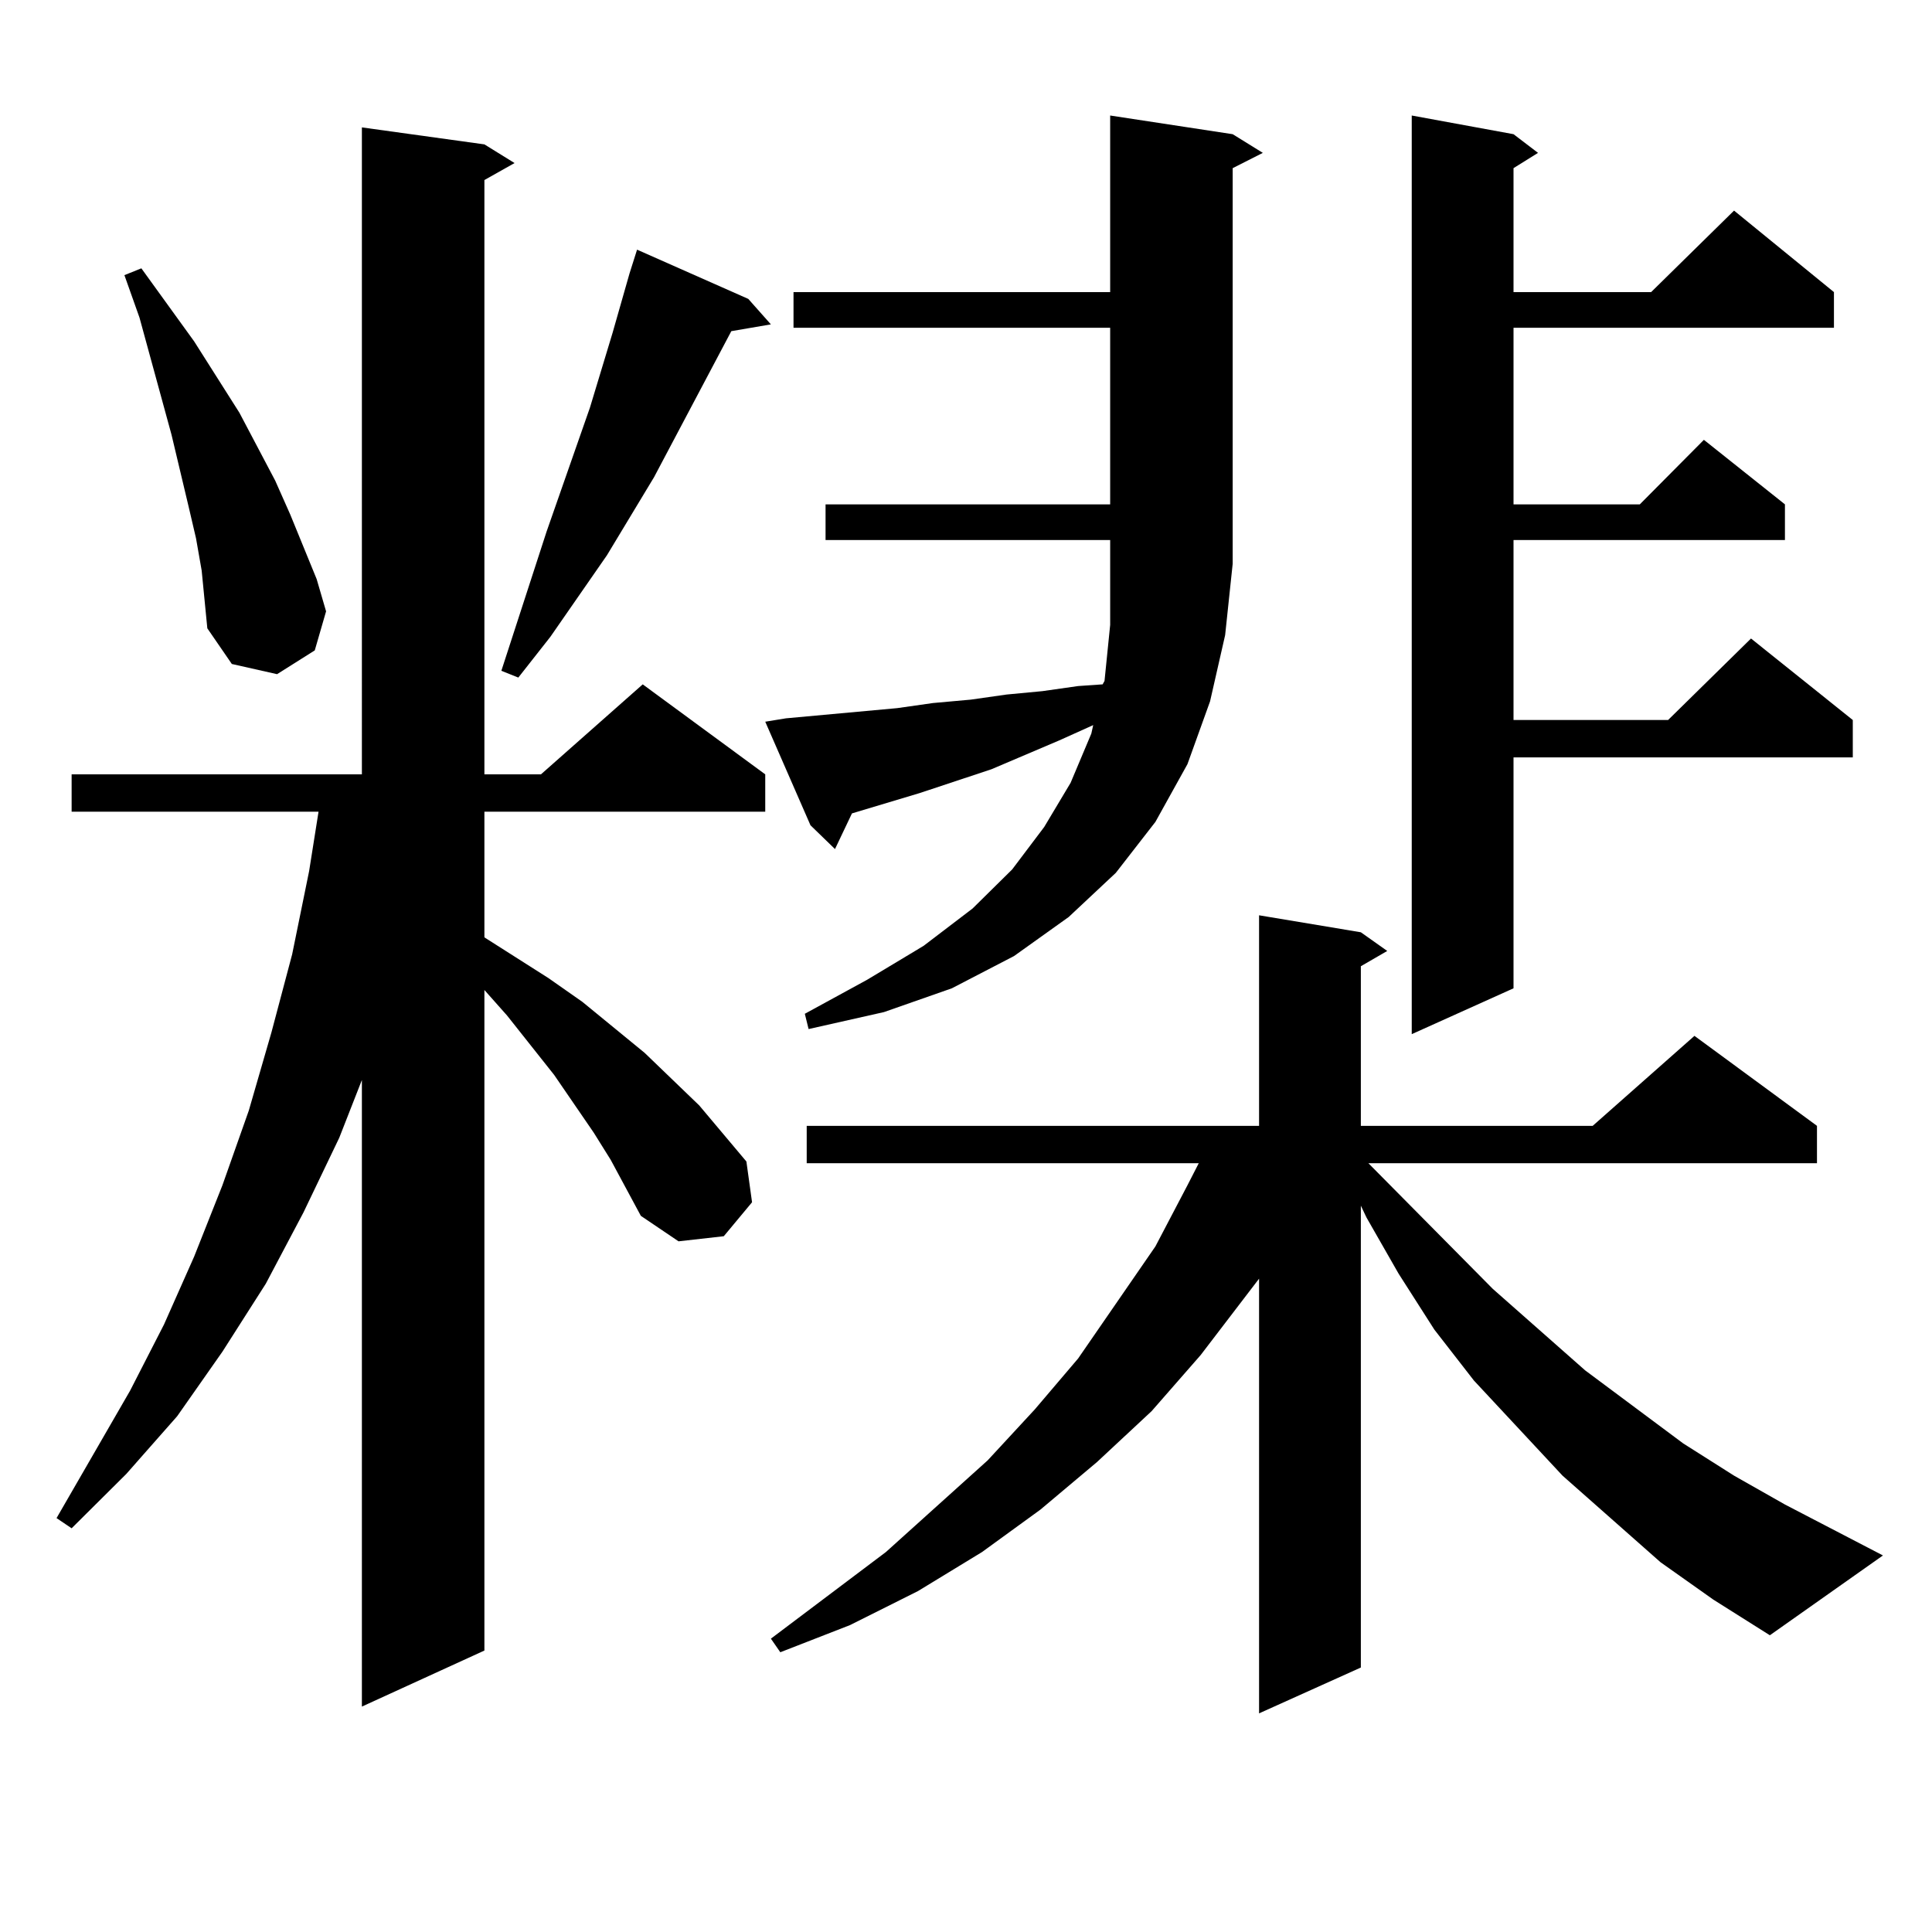
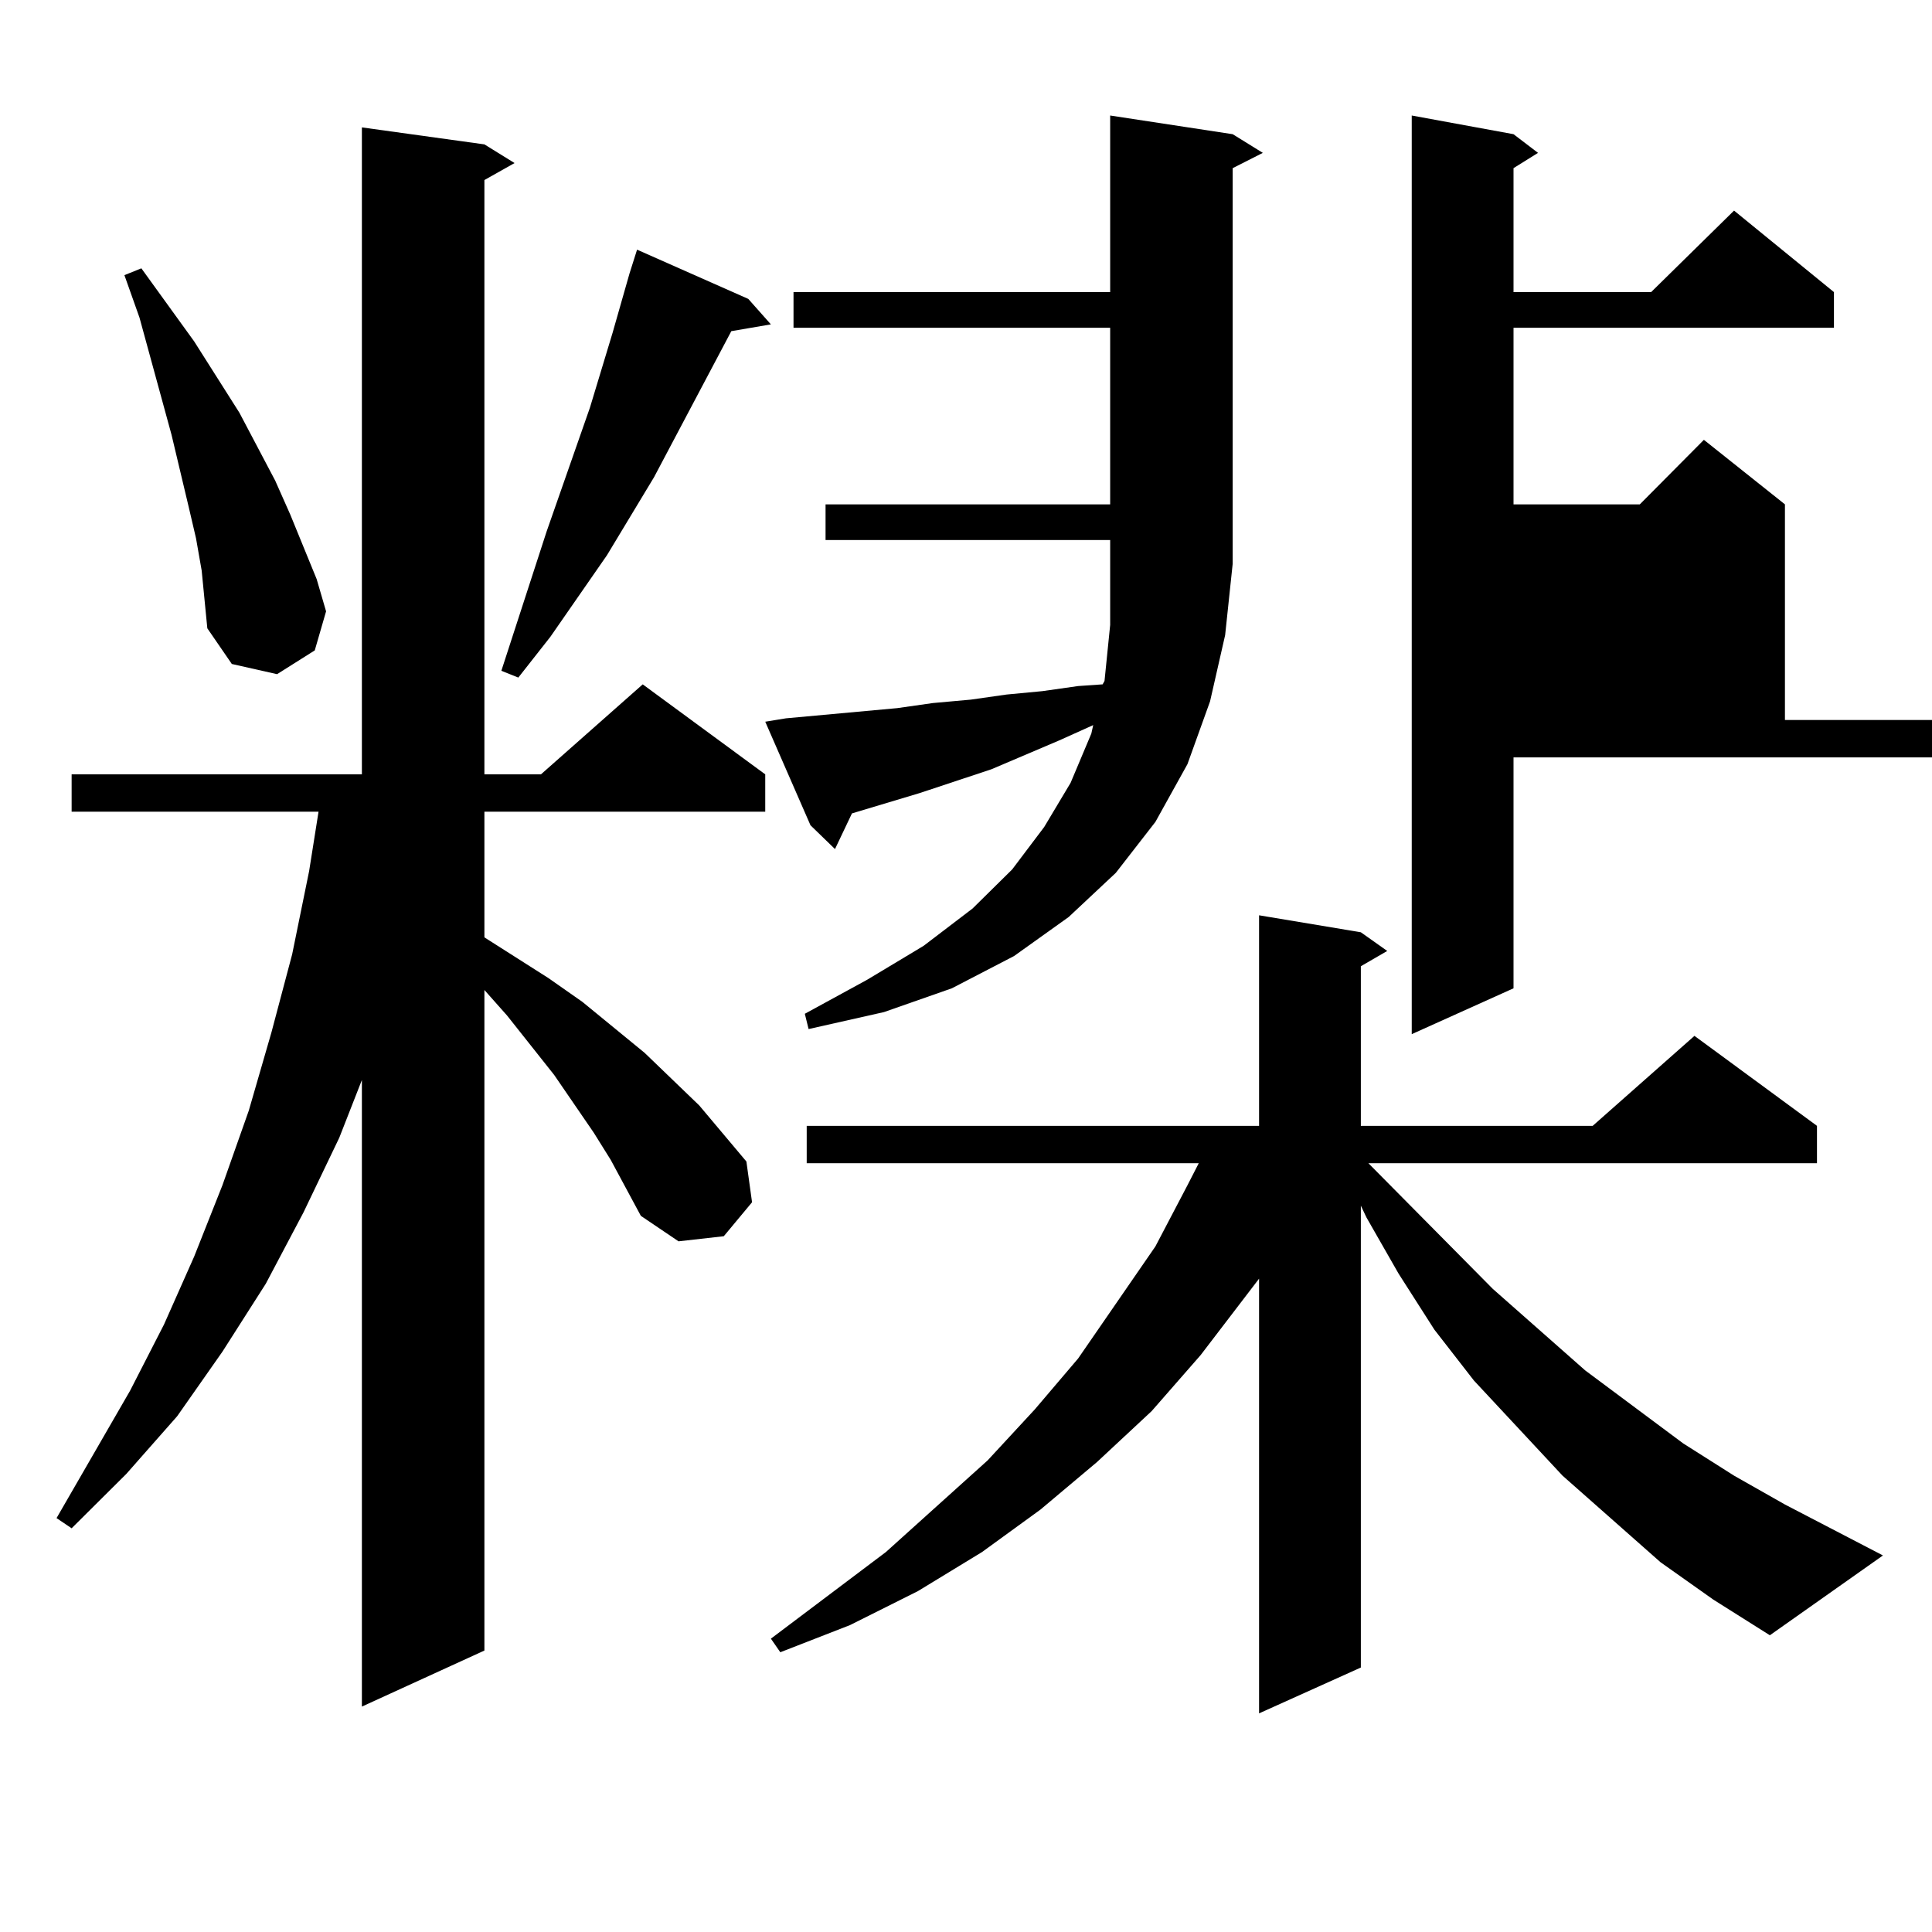
<svg xmlns="http://www.w3.org/2000/svg" version="1.1" id="图层_1" x="0px" y="0px" width="1000px" height="1000px" viewBox="0 0 1000 1000" enable-background="new 0 0 1000 1000" xml:space="preserve">
-   <path d="M316.09,600.316l-8.78-14.063l-20.487-29.883l-24.39-30.762l-11.707-13.184V854.32l-63.413,29.004V559.008l-11.707,29.883  l-18.536,38.672l-19.512,36.914l-22.438,35.156l-23.414,33.398l-26.341,29.883l-28.292,28.125l-7.805-5.273l38.048-65.918  l17.561-34.277l15.609-35.156L115.12,613.5l13.658-38.672l11.707-40.43l10.731-40.43l8.78-43.066l4.878-30.762H37.073v-19.336  h150.24V65.941l63.413,8.789l15.609,9.668l-15.609,8.789v307.617h29.268l52.682-46.582l63.413,46.582v19.336H250.726v65.039  l33.17,21.094l17.561,12.305l32.194,26.367l28.292,27.246l24.39,29.004l2.927,21.094l-14.634,17.578l-23.414,2.637L331.7,629.32  L316.09,600.316z M104.388,295.336l-2.927-16.699l-3.902-16.699l-8.78-36.914l-16.585-60.645l-7.805-21.973l8.78-3.516  l27.316,37.793l23.414,36.914l18.536,35.156l7.805,17.578l13.658,33.398l4.878,16.699l-5.854,20.215l-19.512,12.305l-23.414-5.273  l-12.683-18.457L104.388,295.336z M387.308,154.711l11.707,13.184l-20.487,3.516l-39.999,75.586l-24.39,40.43l-29.268,42.188  l-16.585,21.094l-8.78-3.516l23.414-72.07l22.438-64.16l11.707-38.672l8.78-30.762l3.902-12.305L387.308,154.711z M406.82,371.801  l57.56-5.273l18.536-2.637l19.512-1.758l18.536-2.637l18.536-1.758l18.536-2.637l12.683-0.879l0.976-1.758l2.927-29.004v-43.945  H427.307v-18.457h147.313v-91.406H410.722v-18.457h163.898V59.789l63.413,9.668l15.609,9.668l-15.609,7.91V291.82l-3.902,36.914  l-7.805,34.277l-11.707,32.52l-16.585,29.883l-20.487,26.367l-24.39,22.852l-28.292,20.215l-32.194,16.699l-35.121,12.305  l-39.023,8.789l-1.951-7.91l32.194-17.578l29.268-17.578l25.365-19.336l20.487-20.215l16.585-21.973l13.658-22.852l10.731-25.488  l0.976-4.395l-17.561,7.91l-35.121,14.941l-37.072,12.305l-35.121,10.547l-8.78,18.457l-12.683-12.305l-23.414-53.613  L406.82,371.801z M859.492,808.617l-50.73-44.824l-45.853-49.219l-20.487-26.367l-18.536-29.004L707.3,630.199l-2.927-6.152v239.063  l-52.682,23.73v-225l-30.243,39.551l-25.365,29.004l-28.292,26.367l-29.268,24.609l-30.243,21.973l-33.17,20.215l-35.121,17.578  l-36.097,14.063l-4.878-7.031l59.511-44.824l26.341-23.73l26.341-23.73l24.39-26.367l22.438-26.367l39.999-58.008L614.62,613.5  l5.854-11.426H417.551v-19.336h234.141V473.754l52.682,8.789l13.658,9.668l-13.658,7.91v82.617h119.997l52.682-46.582l63.413,46.582  v19.336H708.276l64.389,65.039l47.804,42.188l50.73,37.793l26.341,16.699l26.341,14.941l50.73,26.367l-58.535,41.309l-29.268-18.457  L859.492,808.617z M783.396,69.457l12.683,9.668l-12.683,7.91v64.16h71.218l42.926-42.188l51.706,42.188v18.457h-165.85v91.406  h65.364l33.17-33.398l41.95,33.398v18.457H783.396v93.164h79.998l42.926-42.188l52.682,42.188v19.336H783.396v119.531l-52.682,23.73  V59.789L783.396,69.457z" />
+   <path d="M316.09,600.316l-8.78-14.063l-20.487-29.883l-24.39-30.762l-11.707-13.184V854.32l-63.413,29.004V559.008l-11.707,29.883  l-18.536,38.672l-19.512,36.914l-22.438,35.156l-23.414,33.398l-26.341,29.883l-28.292,28.125l-7.805-5.273l38.048-65.918  l17.561-34.277l15.609-35.156L115.12,613.5l13.658-38.672l11.707-40.43l10.731-40.43l8.78-43.066l4.878-30.762H37.073v-19.336  h150.24V65.941l63.413,8.789l15.609,9.668l-15.609,8.789v307.617h29.268l52.682-46.582l63.413,46.582v19.336H250.726v65.039  l33.17,21.094l17.561,12.305l32.194,26.367l28.292,27.246l24.39,29.004l2.927,21.094l-14.634,17.578l-23.414,2.637L331.7,629.32  L316.09,600.316z M104.388,295.336l-2.927-16.699l-3.902-16.699l-8.78-36.914l-16.585-60.645l-7.805-21.973l8.78-3.516  l27.316,37.793l23.414,36.914l18.536,35.156l7.805,17.578l13.658,33.398l4.878,16.699l-5.854,20.215l-19.512,12.305l-23.414-5.273  l-12.683-18.457L104.388,295.336z M387.308,154.711l11.707,13.184l-20.487,3.516l-39.999,75.586l-24.39,40.43l-29.268,42.188  l-16.585,21.094l-8.78-3.516l23.414-72.07l22.438-64.16l11.707-38.672l8.78-30.762l3.902-12.305L387.308,154.711z M406.82,371.801  l57.56-5.273l18.536-2.637l19.512-1.758l18.536-2.637l18.536-1.758l18.536-2.637l12.683-0.879l0.976-1.758l2.927-29.004v-43.945  H427.307v-18.457h147.313v-91.406H410.722v-18.457h163.898V59.789l63.413,9.668l15.609,9.668l-15.609,7.91V291.82l-3.902,36.914  l-7.805,34.277l-11.707,32.52l-16.585,29.883l-20.487,26.367l-24.39,22.852l-28.292,20.215l-32.194,16.699l-35.121,12.305  l-39.023,8.789l-1.951-7.91l32.194-17.578l29.268-17.578l25.365-19.336l20.487-20.215l16.585-21.973l13.658-22.852l10.731-25.488  l0.976-4.395l-17.561,7.91l-35.121,14.941l-37.072,12.305l-35.121,10.547l-8.78,18.457l-12.683-12.305l-23.414-53.613  L406.82,371.801z M859.492,808.617l-50.73-44.824l-45.853-49.219l-20.487-26.367l-18.536-29.004L707.3,630.199l-2.927-6.152v239.063  l-52.682,23.73v-225l-30.243,39.551l-25.365,29.004l-28.292,26.367l-29.268,24.609l-30.243,21.973l-33.17,20.215l-35.121,17.578  l-36.097,14.063l-4.878-7.031l59.511-44.824l26.341-23.73l26.341-23.73l24.39-26.367l22.438-26.367l39.999-58.008L614.62,613.5  l5.854-11.426H417.551v-19.336h234.141V473.754l52.682,8.789l13.658,9.668l-13.658,7.91v82.617h119.997l52.682-46.582l63.413,46.582  v19.336H708.276l64.389,65.039l47.804,42.188l50.73,37.793l26.341,16.699l26.341,14.941l50.73,26.367l-58.535,41.309l-29.268-18.457  L859.492,808.617z M783.396,69.457l12.683,9.668l-12.683,7.91v64.16h71.218l42.926-42.188l51.706,42.188v18.457h-165.85v91.406  h65.364l33.17-33.398l41.95,33.398v18.457v93.164h79.998l42.926-42.188l52.682,42.188v19.336H783.396v119.531l-52.682,23.73  V59.789L783.396,69.457z" />
</svg>